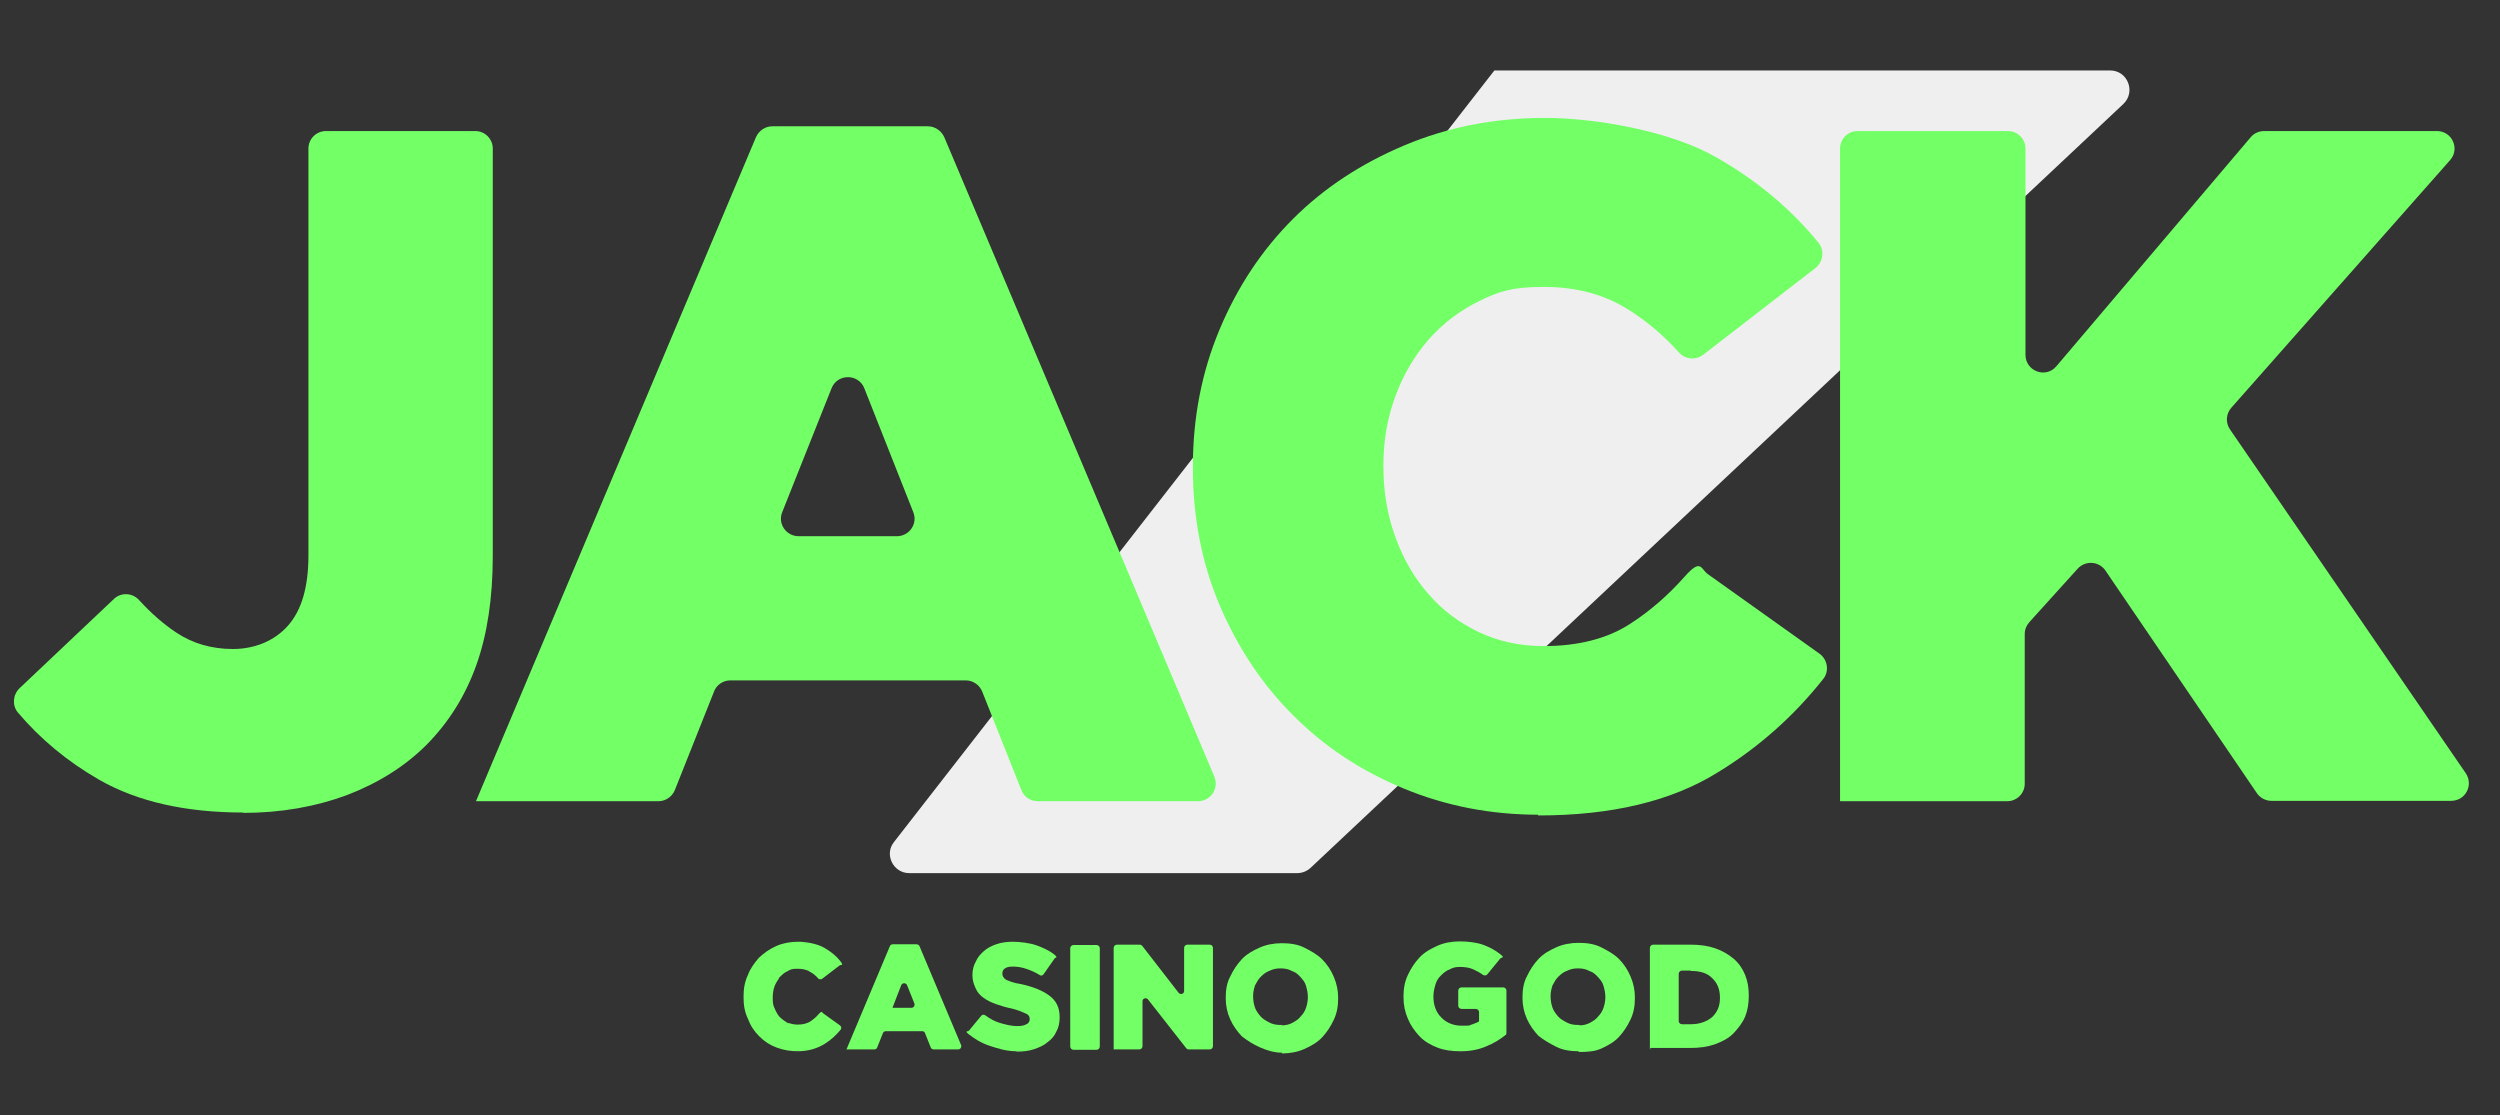
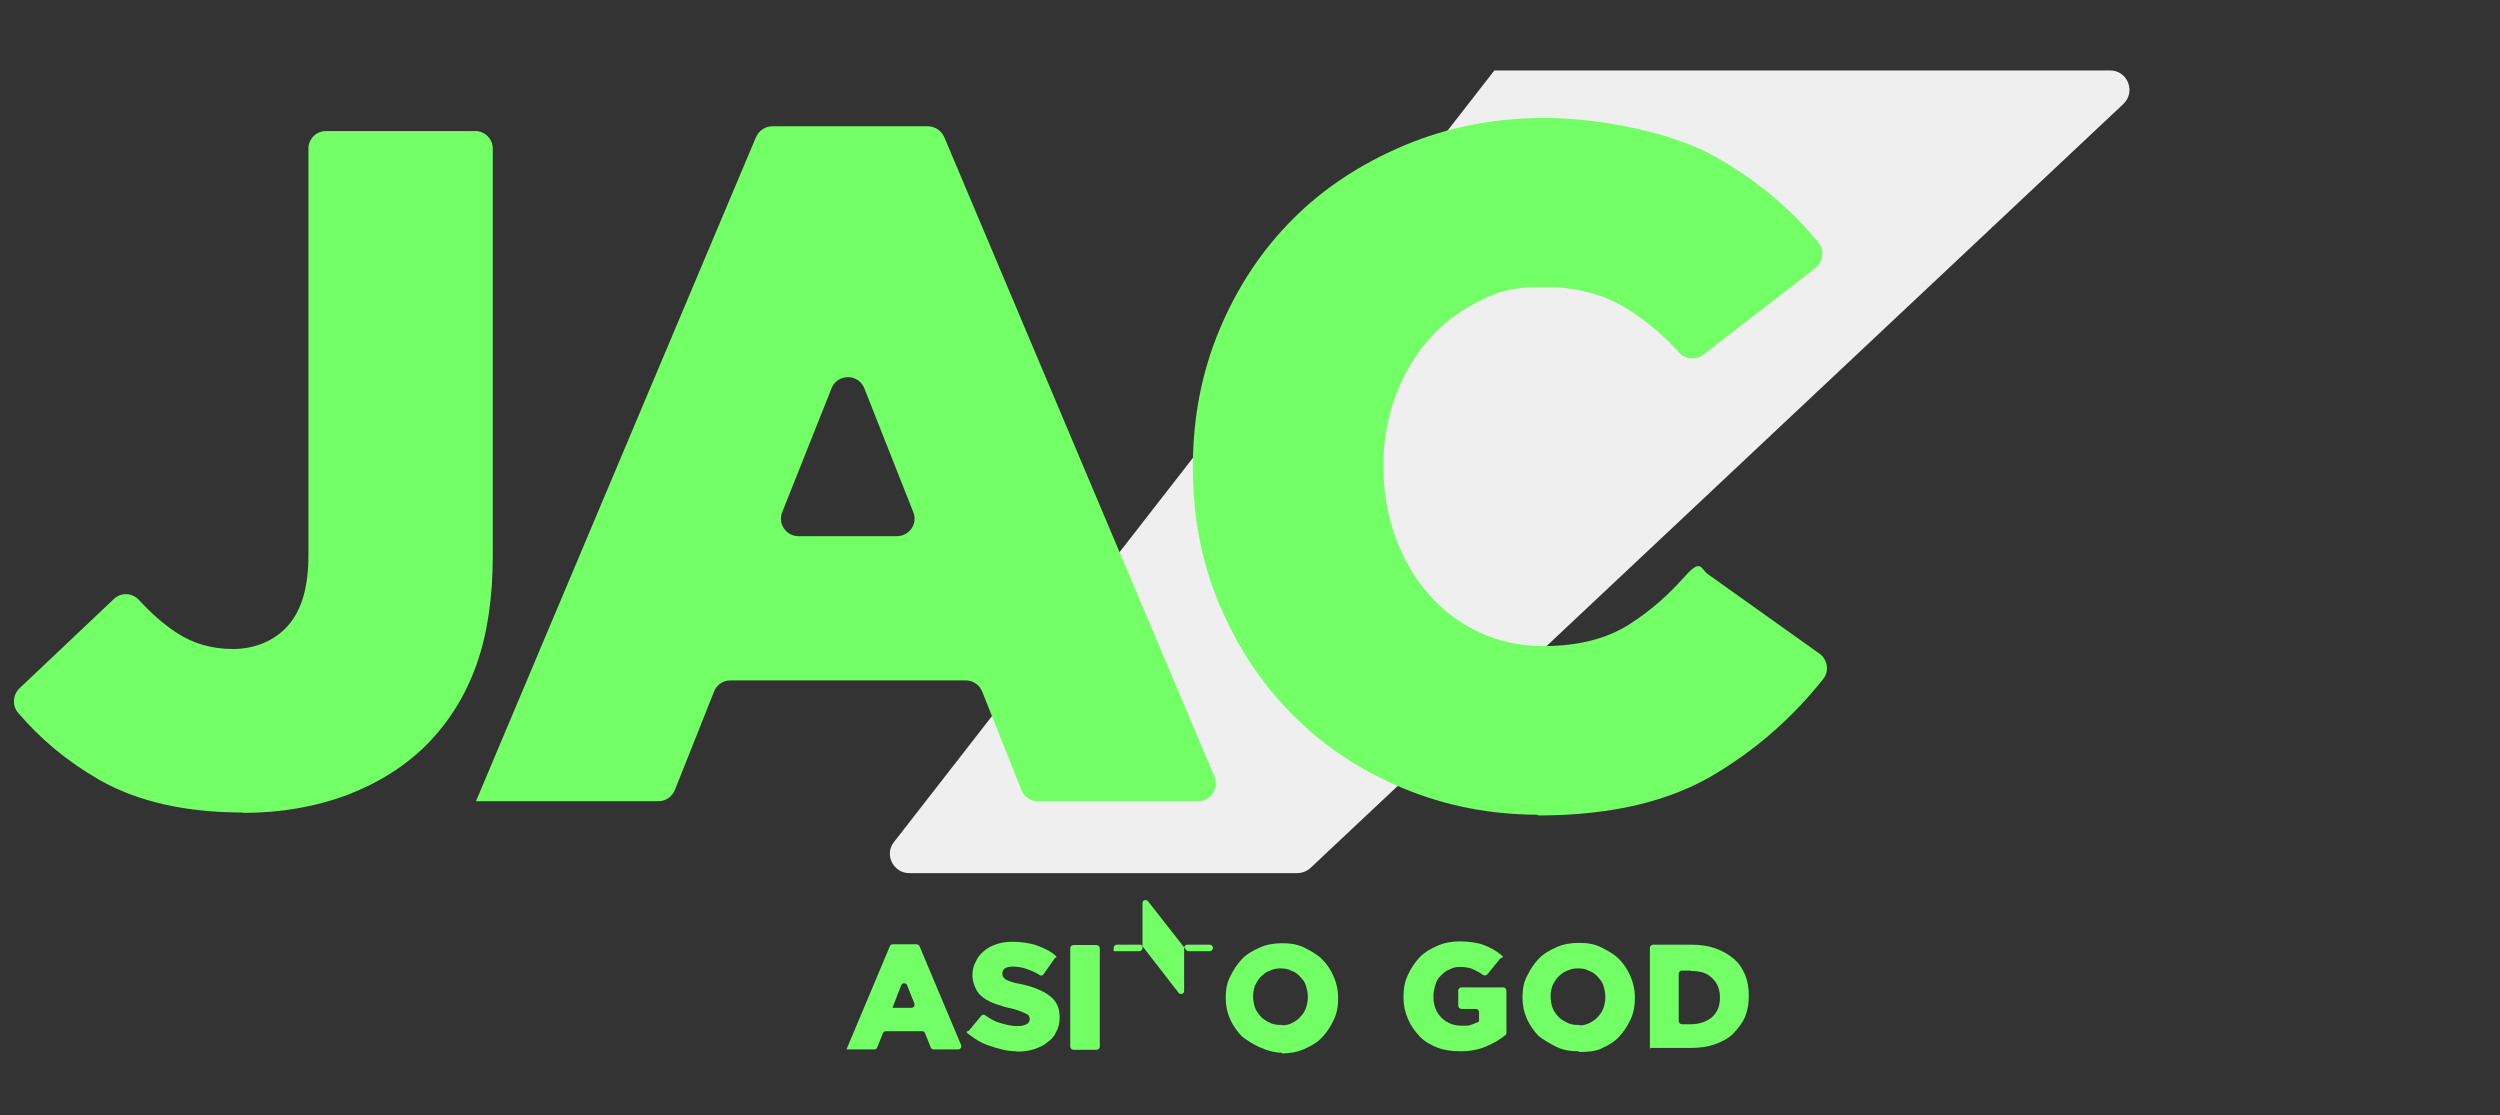
<svg xmlns="http://www.w3.org/2000/svg" id="Layer_1" data-name="Layer 1" viewBox="0 0 684.9 305.5">
  <rect x="0" y="0" width="684.9" height="305.5" fill="#333333" stroke="none" />
  <defs>
    <radialGradient id="radial-gradient" cx="424.6" cy="-141.9" fx="424.6" fy="-141.9" r="262.4" gradientTransform="translate(0 -21) scale(1 -1)" gradientUnits="userSpaceOnUse">
      <stop offset="0" stop-color="#00ff9e" />
      <stop offset="1" stop-color="#000" stop-opacity="0" />
    </radialGradient>
  </defs>
  <g>
    <g id="Layer_1-2" data-name="Layer 1">
      <g id="Layer_2" data-name="Layer 2">
        <g id="Layer_1-2" data-name="Layer 1-2">
          <circle cx="424.6" cy="120.9" r="262.4" display="none" fill="url(#radial-gradient)" opacity=".7" stroke-width="0" />
          <path d="M409.4,19.3h168.7c4.8,0,7.1,5.9,3.6,9.2l-222.7,209.3c-1,.9-2.3,1.4-3.6,1.4h-106.3c-4.4,0-6.9-5.1-4.2-8.5L409.4,19.3h0Z" fill="#efefef" stroke-width="0" />
          <path d="M66.7,222.6c-15.9,0-29-3-39.4-8.9-8.9-5.1-16.3-11.3-22.4-18.5-1.6-1.9-1.4-4.8.4-6.6l25.9-24.5c2-1.9,5.1-1.7,6.9.3,3.3,3.6,6.7,6.6,10.2,8.9,4.5,3,9.7,4.5,15.5,4.5s11.3-2.1,15.1-6.4c3.8-4.3,5.6-10.7,5.6-19.3V40.7c0-2.7,2.2-4.8,4.8-4.8h40.9c2.7,0,4.8,2.2,4.8,4.8v111.6c0,11.5-1.5,21.5-4.5,29.9s-7.5,15.6-13.6,21.8c-5.9,5.9-13.2,10.5-21.8,13.8-8.6,3.2-18.1,4.9-28.6,4.9h0c0-.1.2,0,.2,0Z" fill="#73ff66" stroke-width="0" />
          <path d="M130.4,219.5L207.1,37.6c.8-1.8,2.5-3,4.5-3h42.6c1.9,0,3.7,1.2,4.5,3l74,175.2c1.3,3.2-1,6.7-4.5,6.7h-43.9c-2,0-3.8-1.2-4.5-3.1l-10.7-26.9c-.7-1.8-2.5-3.1-4.5-3.1h-64.5c-2,0-3.8,1.2-4.5,3.1l-10.7,26.9c-.7,1.8-2.5,3.1-4.5,3.1h-50ZM218.8,146.9h26.9c3.4,0,5.8-3.4,4.5-6.6l-13.4-33.9c-1.6-4.1-7.4-4.1-9,0l-13.5,33.9c-1.3,3.2,1.1,6.6,4.5,6.6Z" fill="#73ff66" stroke-width="0" />
          <path d="M421.5,223.2c-13.1,0-25.4-2.4-37-7.2s-21.6-11.4-30-19.8c-8.5-8.4-15.2-18.4-20.2-30-5-11.6-7.5-24.3-7.5-37.9v-.5c0-13.3,2.4-25.8,7.3-37.5,4.9-11.7,11.6-21.8,20.1-30.3s18.7-15.2,30.6-20.2,24.7-7.5,38.5-7.5,34.4,3.6,46.9,10.8c11.1,6.3,20.4,14.1,28,23.4,1.7,2.1,1.3,5.2-.8,6.9l-30.8,23.8c-2,1.5-4.8,1.3-6.5-.5-4.5-5-9.3-9-14.5-12.2-6.4-3.9-13.9-5.9-22.7-5.9s-12.4,1.3-17.7,3.9c-5.3,2.6-9.9,6.1-13.8,10.5-3.8,4.4-6.9,9.5-9.1,15.5-2.2,5.9-3.3,12.2-3.3,18.9v.5c0,6.8,1.1,13.3,3.3,19.3s5.2,11.2,9.1,15.6c3.8,4.4,8.4,7.8,13.8,10.4,5.3,2.5,11.2,3.8,17.7,3.8,9.4,0,17.4-2,23.7-6.1,5.3-3.4,10.3-7.7,14.9-12.9s4.4-2.1,6.4-.7l30.6,21.8c2.2,1.6,2.7,4.8,1,6.9-8,10.1-17.6,18.7-28.9,25.6-12.7,7.9-29.1,11.8-49.2,11.8v-.2h.1Z" fill="#73ff66" stroke-width="0" />
-           <path d="M504.1,219.5V40.7c0-2.7,2.2-4.8,4.8-4.8h41.2c2.7,0,4.8,2.2,4.8,4.8v56.5c0,4.5,5.6,6.6,8.5,3.1l53.2-62.7c.9-1.1,2.3-1.7,3.7-1.7h47.3c4.2,0,6.4,4.9,3.6,8l-59.9,67.8c-1.5,1.7-1.6,4.1-.4,5.9l64.6,94.2c2.2,3.2,0,7.6-4,7.6h-49.2c-1.6,0-3.1-.8-4-2.1l-41.5-61c-1.8-2.6-5.5-2.8-7.6-.5l-13.2,14.6c-.8.9-1.3,2-1.3,3.3v41c0,2.7-2.2,4.8-4.8,4.8h-46.1.3Z" fill="#73ff66" stroke-width="0" />
-           <path d="M218.6,288c-2,0-3.9-.3-5.8-1s-3.4-1.7-4.8-3.1-2.4-2.9-3.1-4.8c-.9-1.9-1.2-3.7-1.2-6h0c0-2.2.3-4.1,1.2-6,.7-1.9,1.9-3.4,3-4.7s0,0,0,0c1.4-1.3,2.9-2.4,4.7-3.2s3.9-1.2,6-1.2,5.3.5,7.3,1.7,3.2,2.2,4.3,3.6.2.9-.2,1.2l-4.7,3.6c-.3.3-.9.2-1.1,0-.7-.8-1.4-1.4-2.2-1.8-1-.7-2.2-.9-3.6-.9s-1.9.2-2.7.7c-.8.3-1.5,1-2.2,1.7s0,0,0,.1c-.5.7-1,1.5-1.3,2.3s-.5,1.9-.5,2.9h0c0,1.2,0,2.2.5,3.1.3.8.8,1.7,1.3,2.3s0,0,.1.1c.6.6,1.3,1.1,2.1,1.6s.1,0,.2,0c.8.3,1.7.5,2.6.5,1.5,0,2.7-.3,3.7-1s1.5-1.2,2.2-2,.8-.4,1.1-.1l4.6,3.3c.4.3.5.8.2,1.2-1.3,1.6-2.8,2.9-4.4,3.9-2,1.2-4.3,2-7.5,2h.2Z" fill="#73ff66" stroke-width="0" />
          <path d="M231.9,287.5l11.9-28.3c.1-.3.4-.5.8-.5h6.5c.3,0,.7.2.8.5l11.4,27.1c.2.6-.2,1.2-.8,1.2h-6.7c-.3,0-.7-.2-.8-.5l-1.6-4c-.1-.3-.4-.5-.8-.5h-9.9c-.3,0-.7.2-.8.5l-1.6,4c-.1.3-.4.5-.8.5h-7.8.2,0ZM244.5,276.1h5.2c.6,0,1-.6.8-1.2l-2-5c-.3-.7-1.3-.7-1.6,0l-2.4,6.2h0Z" fill="#73ff66" stroke-width="0" />
          <path d="M278.4,288c-2.6,0-4.9-.7-7.3-1.5s-3.9-1.8-5.5-3-.4-.8-.1-1.2l3.3-4c.3-.4.8-.4,1.2-.1,1.2.9,2.5,1.6,3.8,2s3.2.9,4.8.9,1.9-.2,2.6-.5.9-.9.9-1.4h0c0-.7-.3-1.2-1-1.5s-1.9-.9-3.9-1.4c-1.5-.3-2.9-.7-4.3-1.2s-2.4-1-3.4-1.7-1.7-1.5-2.2-2.6-.9-2.2-.9-3.6h0c0-1.4.3-2.7.9-3.7.5-1.2,1.2-2,2.2-2.9s2-1.4,3.4-1.9,2.9-.7,4.6-.7,4.6.3,6.5,1c1.6.6,3.3,1.3,4.7,2.4s.4.8.2,1.2l-3,4.3c-.3.4-.8.5-1.1.2-1.1-.7-2.3-1.2-3.4-1.6-1.4-.5-2.7-.7-3.9-.7s-1.7.2-2.2.5-.7.9-.7,1.4h0c0,.7.3,1.2,1,1.7.7.3,2,.9,4.1,1.2,3.2.7,5.8,1.7,7.7,3.1s2.9,3.2,2.9,6h0c0,1.5-.3,2.9-.9,3.9-.5,1.2-1.4,2.2-2.4,2.9-1,.9-2.2,1.4-3.6,1.9s-3.1.7-4.8.7" fill="#73ff66" stroke-width="0" />
          <path d="M293.2,286.7v-26.9c0-.5.4-.9.9-.9h6.3c.5,0,.9.4.9.9v26.9c0,.5-.4.9-.9.9h-6.3c-.5,0-.9-.4-.9-.9Z" fill="#73ff66" stroke-width="0" />
-           <path d="M305.1,287.5v-27.8c0-.5.4-.9.9-.9h6.2c.3,0,.5.1.7.3l10,12.9c.5.6,1.5.3,1.5-.5v-11.8c0-.5.4-.9.9-.9h6.1c.5,0,.9.4.9.9v26.9c0,.5-.4.9-.9.9h-5.7c-.3,0-.5-.1-.7-.3l-10.5-13.4c-.5-.6-1.5-.3-1.5.5v12.3c0,.5-.4.9-.9.9h-7Z" fill="#73ff66" stroke-width="0" />
+           <path d="M305.1,287.5v-27.8c0-.5.4-.9.9-.9h6.2c.3,0,.5.1.7.3l10,12.9c.5.6,1.5.3,1.5-.5v-11.8c0-.5.4-.9.9-.9h6.1c.5,0,.9.4.9.9c0,.5-.4.9-.9.9h-5.7c-.3,0-.5-.1-.7-.3l-10.5-13.4c-.5-.6-1.5-.3-1.5.5v12.3c0,.5-.4.9-.9.9h-7Z" fill="#73ff66" stroke-width="0" />
          <path d="M351.2,288.4c-2.2,0-4.3-.7-6.1-1.5s-3.5-1.9-4.9-3,0,0,0,0c-1.3-1.4-2.4-2.9-3.2-4.7s-1.2-3.7-1.2-5.8h0c0-2.2.3-4.1,1.2-5.8.9-1.9,1.9-3.4,3.2-4.8s3.1-2.4,4.9-3.2,3.9-1.2,6.1-1.2,4.3.3,6.1,1.2,3.6,1.9,4.9,3.2,2.4,2.9,3.2,4.8,1.2,3.7,1.2,5.8h0c0,2.2-.3,4.1-1.2,6s-1.9,3.4-3.2,4.8-3.1,2.4-4.9,3.2-3.9,1.2-6.1,1.2h0v-.2ZM351.2,280.9c1,0,2-.2,2.9-.7s1.7-1,2.2-1.7c.7-.7,1.2-1.5,1.5-2.4s.5-1.9.5-2.9h0c0-1.2-.2-2-.5-3.1s-.9-1.7-1.5-2.4-1.4-1.4-2.4-1.7c-.9-.5-1.9-.7-3.1-.7s-2,.2-3.1.7c-.9.3-1.7,1-2.4,1.7s-1,1.5-1.5,2.3,0,0,0,.1c-.3.8-.5,1.8-.5,2.8h0c0,1.2.2,2.2.5,3.1s.9,1.7,1.5,2.4,1.4,1.2,2.4,1.7c.9.5,1.9.7,3.1.7h.4Z" fill="#73ff66" stroke-width="0" />
          <path d="M399.9,288c-2.2,0-4.3-.3-6.1-1s-3.6-1.7-4.9-3.1-2.4-2.9-3.2-4.8-1.2-3.7-1.2-6h0c0-2.2.3-4.1,1.2-6s1.9-3.4,3.2-4.8,3.1-2.4,4.9-3.2,3.9-1.2,6.1-1.2,4.8.3,6.6,1,3.1,1.4,4.5,2.5.4.8,0,1.2l-3.5,4.3c-.3.4-.8.4-1.2.2-.8-.6-1.7-1.1-2.6-1.5-1-.5-2.4-.7-3.7-.7s-2,.2-2.9.7c-.9.3-1.7,1-2.4,1.7s-1.2,1.5-1.5,2.6-.5,2-.5,3.1h0c0,2.4.7,4.3,2.2,5.8s3.4,2.2,5.6,2.2,1.9,0,2.6-.3c.5-.1,1-.4,1.6-.6s.5-.4.5-.8v-2c0-.5-.4-.9-.9-.9h-3.9c-.5,0-.9-.4-.9-.9v-4.1c0-.5.4-.9.9-.9h11.4c.5,0,.9.4.9.9v11.5c0,.3,0,.5-.3.7-1.4,1.1-3.1,2.2-5.1,3-2,.9-4.4,1.4-7,1.4h-.5Z" fill="#73ff66" stroke-width="0" />
          <path d="M432.5,288c-2.2,0-4.3-.3-6.1-1.2s-3.5-1.9-4.9-3,0,0,0,0c-1.3-1.4-2.4-2.9-3.2-4.7s-1.2-3.7-1.2-5.8h0c0-2.2.3-4.1,1.2-5.8.9-1.9,1.9-3.4,3.2-4.8s3.1-2.4,4.9-3.2,3.9-1.2,6.1-1.2,4.3.3,6.1,1.2,3.6,1.9,4.9,3.2,2.4,2.9,3.2,4.8,1.2,3.7,1.2,5.8h0c0,2.2-.3,4.1-1.2,6s-1.9,3.4-3.2,4.8-3.1,2.4-4.9,3.2-3.9.9-6.1.9h0v-.2ZM432.7,280.9c1,0,2-.2,2.9-.7s1.7-1,2.2-1.7c.7-.7,1.2-1.5,1.5-2.4s.5-1.9.5-2.9h0c0-1.2-.2-2-.5-3.1s-.9-1.7-1.5-2.4-1.4-1.4-2.4-1.7c-.9-.5-1.9-.7-3.1-.7s-2,.2-3.1.7c-.9.3-1.7,1-2.4,1.7s-1,1.5-1.5,2.3,0,0,0,.1c-.3.8-.5,1.8-.5,2.8h0c0,1.2.2,2.2.5,3.1s.9,1.7,1.5,2.4,1.4,1.2,2.4,1.7c.9.5,1.9.7,3.1.7h.4Z" fill="#73ff66" stroke-width="0" />
          <path d="M452,287.5v-27.8c0-.5.4-.9.9-.9h10.2c2.6,0,4.8.3,6.8,1s3.7,1.7,5.1,2.9,2.4,2.7,3.1,4.4,1,3.6,1,5.6h0c0,2.2-.3,4.1-1,5.8s-1.9,3.2-3.2,4.6c-1.4,1.4-3,2.2-5.1,3s0,0,0,0c-2,.7-4.2,1-6.8,1h-10.9v.2h0v.2ZM463.2,265.9h-2.4c-.5,0-.9.4-.9.9v12.9c0,.5.4.9.9.9h2.4c2.4,0,4.3-.7,5.8-1.9,1.5-1.4,2.2-3.1,2.2-5.3h0c0-2.4-.7-4.1-2.2-5.5-1.4-1.4-3.4-1.9-5.8-1.9v-.2h0Z" fill="#73ff66" stroke-width="0" />
        </g>
      </g>
    </g>
  </g>
</svg>